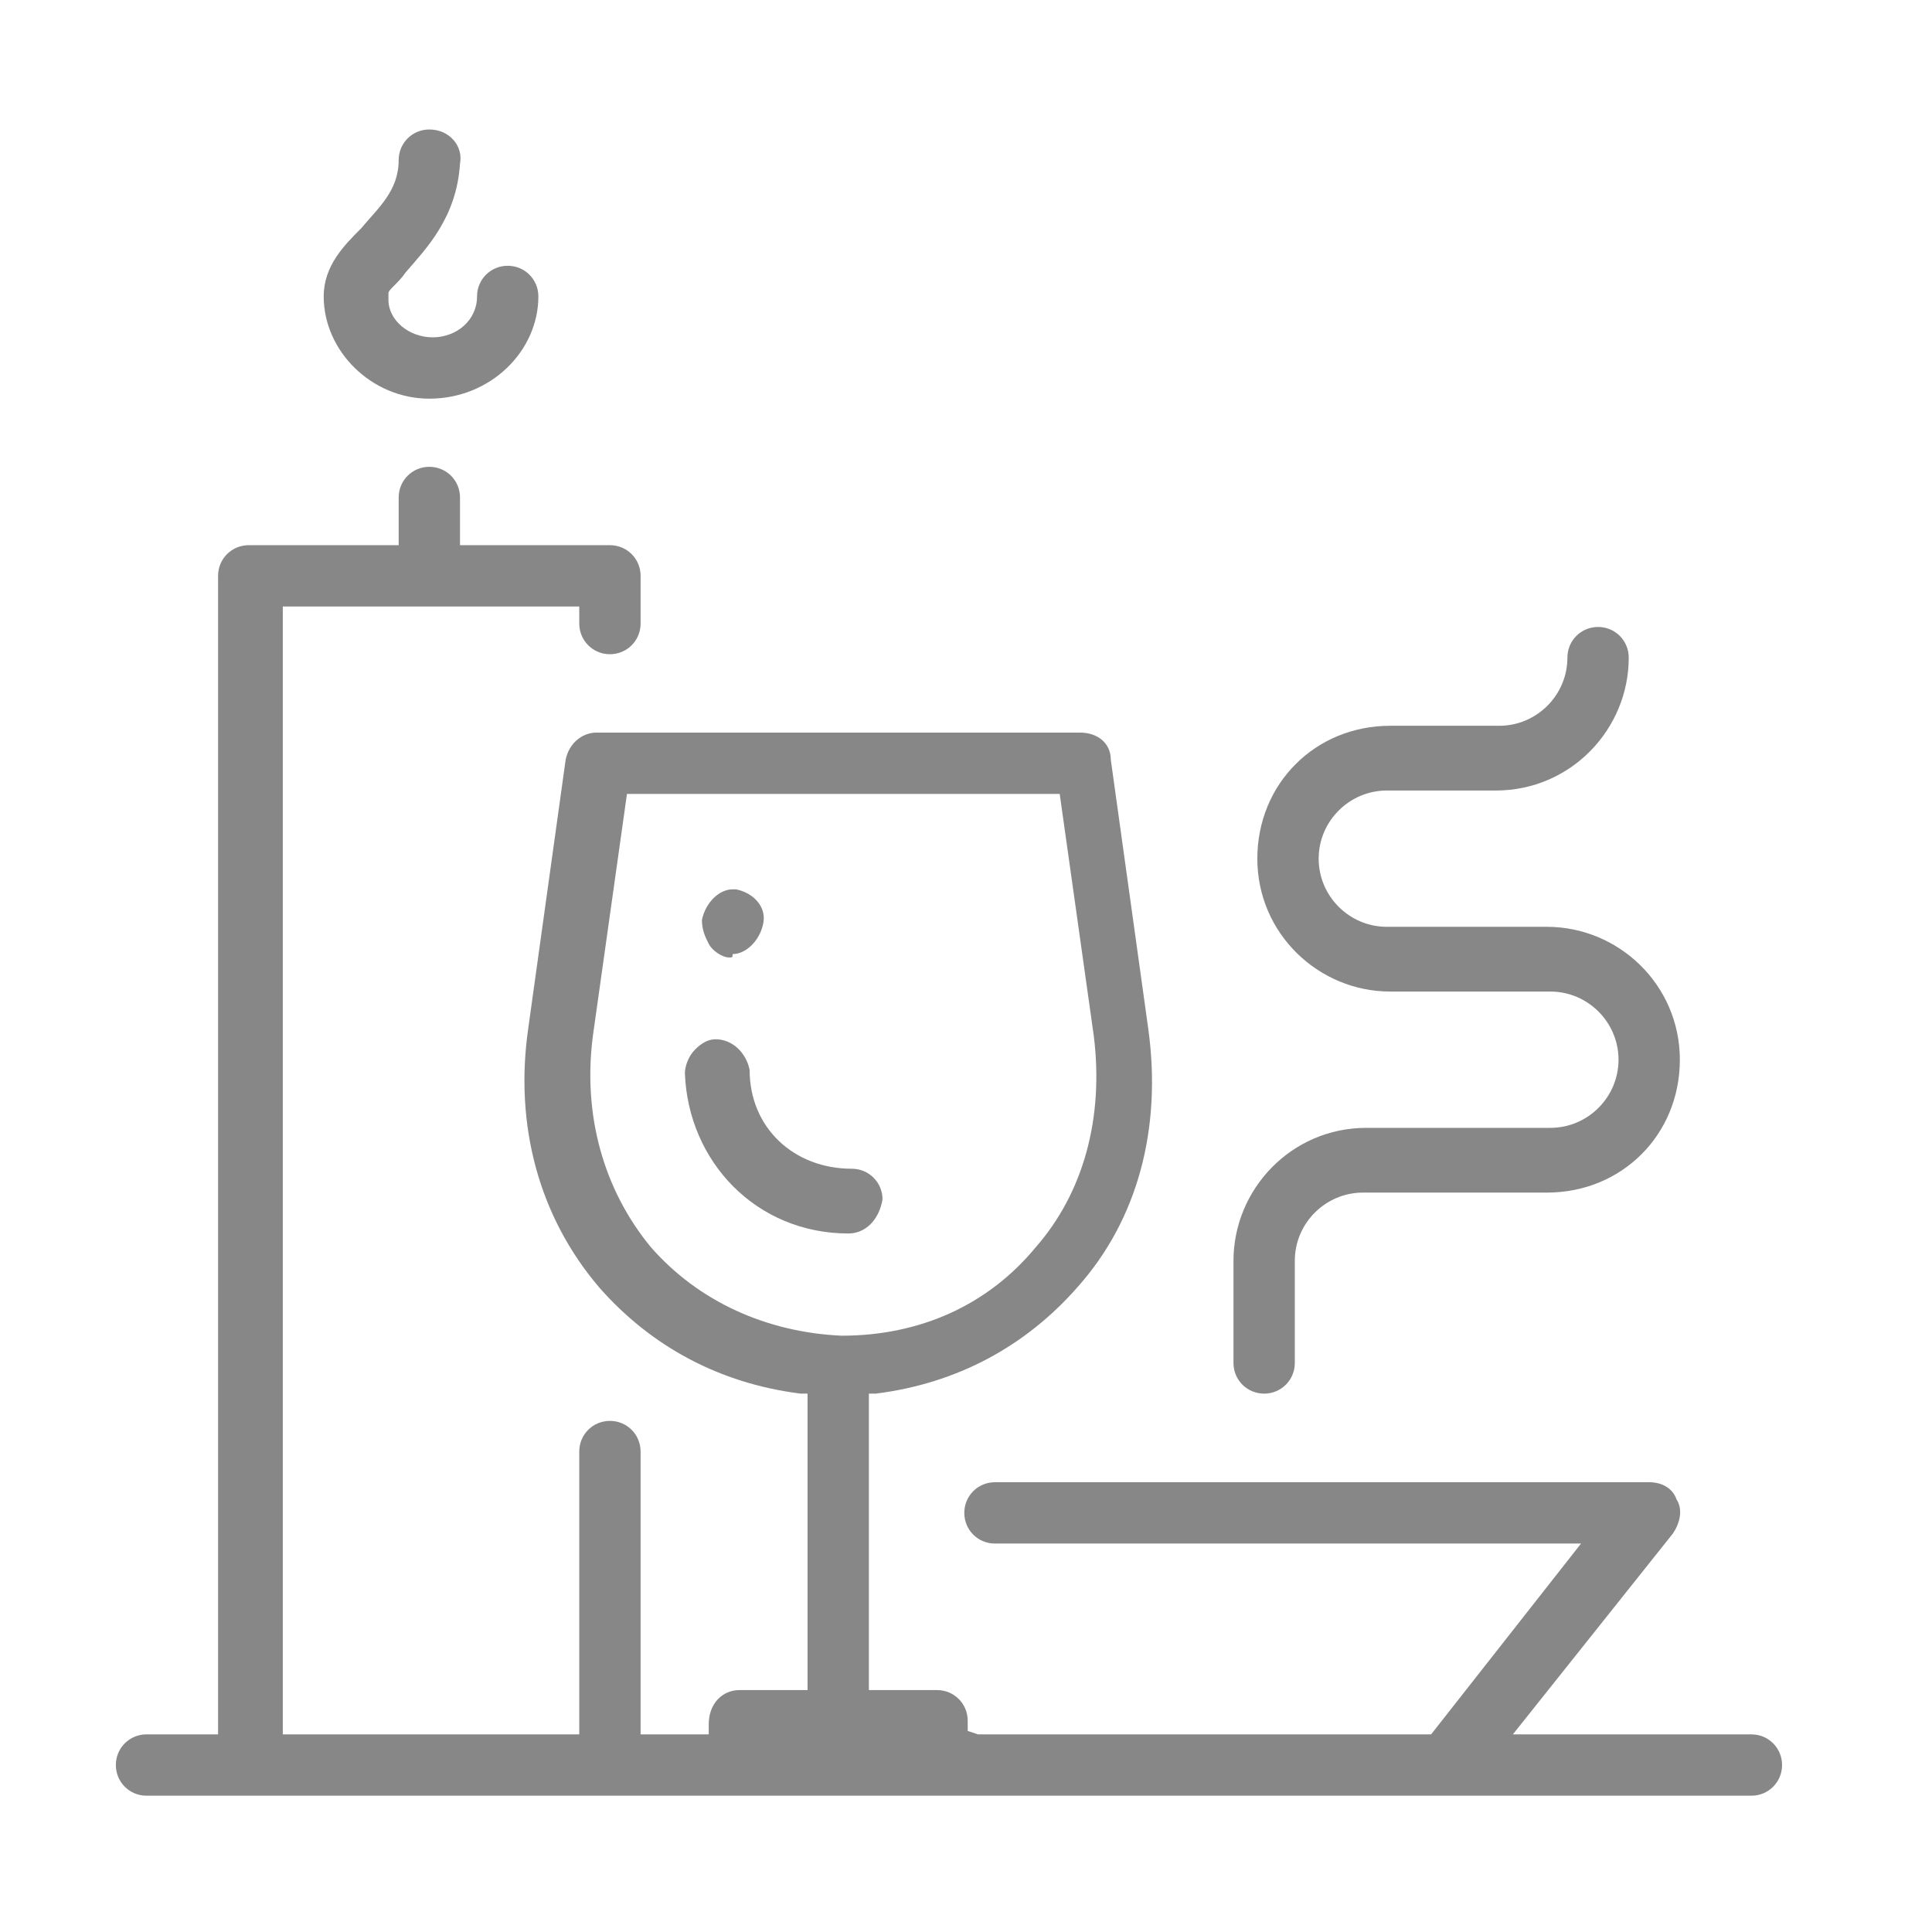
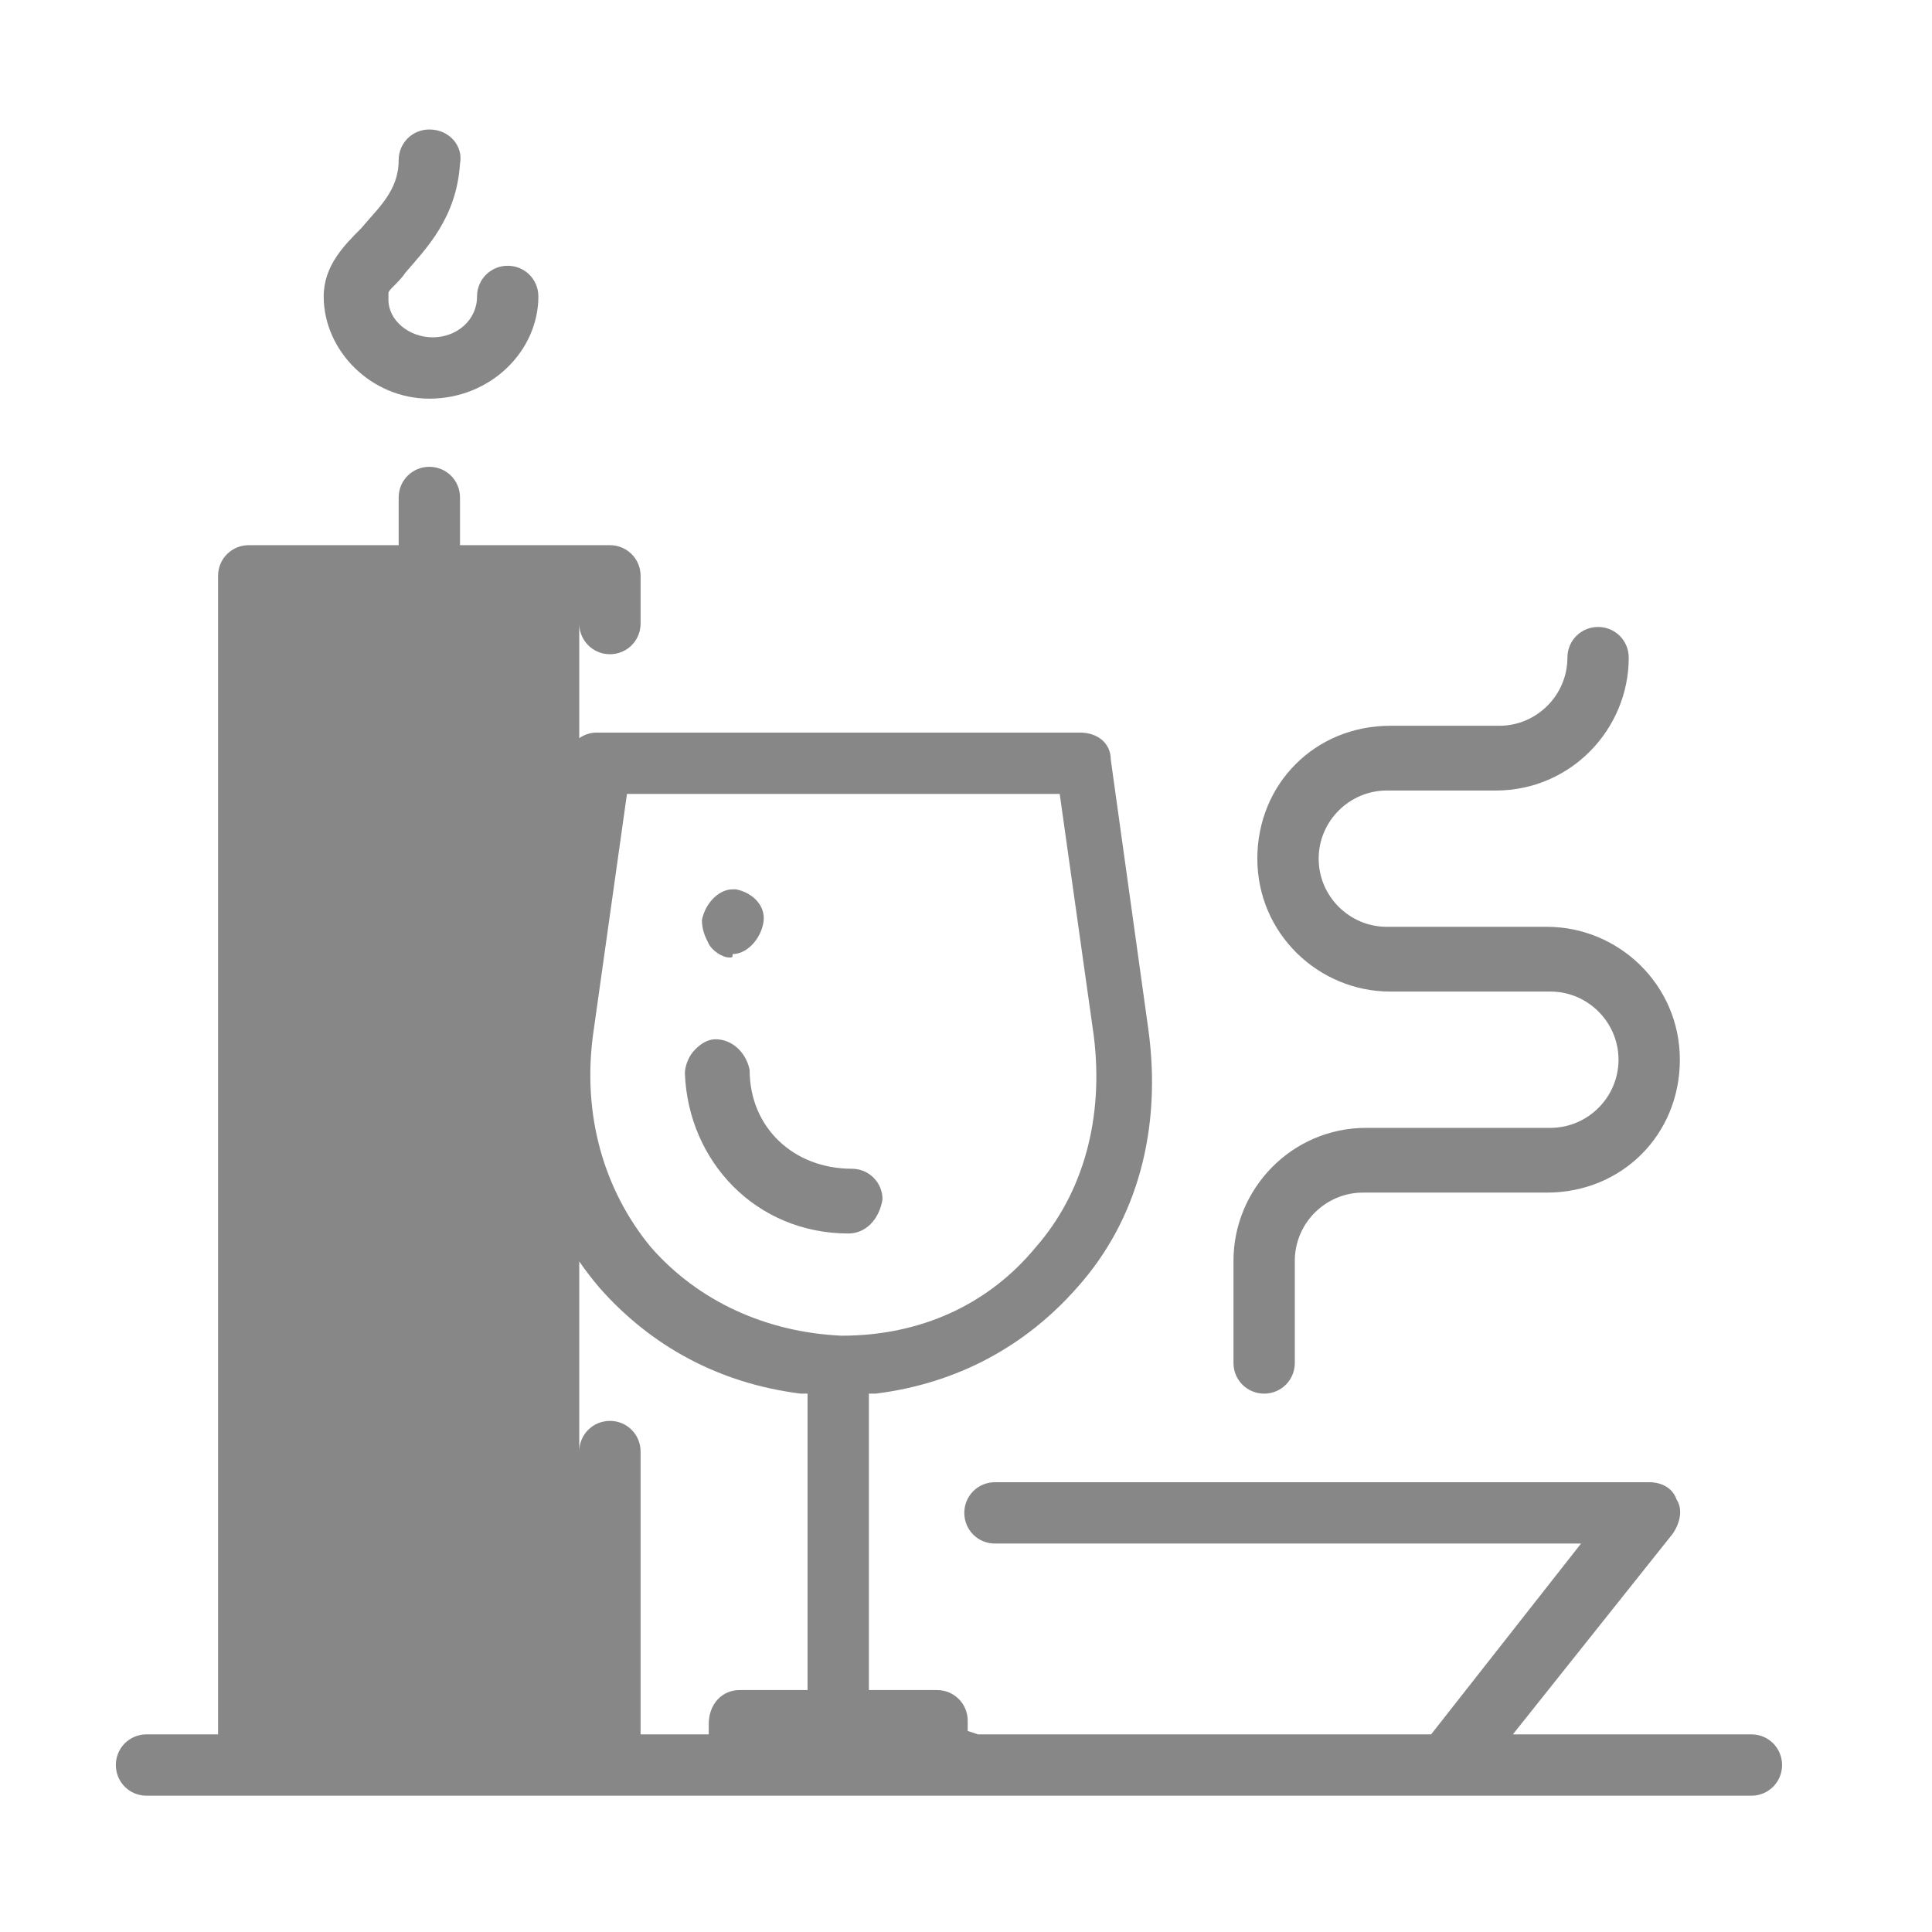
<svg xmlns="http://www.w3.org/2000/svg" version="1.1" id="Réteg_1" x="0px" y="0px" viewBox="0 0 56.7 56.7" style="enable-background:new 0 0 56.7 56.7;" xml:space="preserve">
  <style type="text/css">
	.st0{fill:#878787;}
</style>
-   <path class="st0" d="M4.3,52.7c-0.5,0-0.9-0.4-0.9-0.9s0.4-0.9,0.9-0.9h2.1v-34c0-0.5,0.4-0.9,0.9-0.9h4.4v-1.4  c0-0.5,0.4-0.9,0.9-0.9c0.5,0,0.9,0.4,0.9,0.9v1.4h4.4c0.5,0,0.9,0.4,0.9,0.9v1.4c0,0.5-0.4,0.9-0.9,0.9c-0.5,0-0.9-0.4-0.9-0.9  v-0.5H8.3v33.1H17v-8.3c0-0.5,0.4-0.9,0.9-0.9c0.5,0,0.9,0.4,0.9,0.9v8.3h2l0-0.3c0-0.6,0.4-1,0.9-1h2v-8.7l-0.2,0  c-2.4-0.3-4.4-1.4-5.9-3.1c-1.8-2.1-2.5-4.8-2.1-7.6l1.1-7.9c0.1-0.5,0.5-0.8,0.9-0.8h14.2c0.5,0,0.9,0.3,0.9,0.8l1.1,7.9  c0.4,2.9-0.3,5.6-2.1,7.6c-1.5,1.7-3.5,2.8-5.9,3.1l-0.2,0v8.7h2c0.5,0,0.9,0.4,0.9,0.9v0.3l0.3,0.1H42l4.4-5.6H29.2  c-0.5,0-0.9-0.4-0.9-0.9s0.4-0.9,0.9-0.9h19.2c0.4,0,0.7,0.2,0.8,0.5c0.2,0.3,0.1,0.7-0.1,1l-4.7,5.9h7c0.5,0,0.9,0.4,0.9,0.9  s-0.4,0.9-0.9,0.9H4.3z M17.4,30.4c-0.3,2.3,0.3,4.5,1.7,6.2c1.4,1.6,3.4,2.5,5.6,2.6c2.3,0,4.3-0.9,5.7-2.6c1.4-1.6,2-3.8,1.7-6.2  l-1-7.1H18.4L17.4,30.4z M37.1,40.9c-0.5,0-0.9-0.4-0.9-0.9V37c0-2.1,1.7-3.9,3.9-3.9h5.4c1.1,0,2-0.9,2-2s-0.9-2-2-2h-4.7  c-2.1,0-3.9-1.7-3.9-3.9s1.7-3.9,3.9-3.9h3.2c1.1,0,2-0.9,2-2c0-0.5,0.4-0.9,0.9-0.9c0.5,0,0.9,0.4,0.9,0.9c0,2.1-1.7,3.9-3.9,3.9  h-3.2c-1.1,0-2,0.9-2,2s0.9,2,2,2h4.7c2.1,0,3.9,1.7,3.9,3.9S47.6,35,45.4,35H40c-1.1,0-2,0.9-2,2V40C38,40.5,37.6,40.9,37.1,40.9z   M24.9,36.2c-2.7,0-4.7-2.1-4.8-4.7c0-0.2,0.1-0.5,0.3-0.7s0.4-0.3,0.6-0.3c0,0,0,0,0,0c0.5,0,0.9,0.4,1,0.9c0,1.7,1.3,2.9,3,2.9  c0.5,0,0.9,0.4,0.9,0.9C25.8,35.8,25.4,36.2,24.9,36.2L24.9,36.2z M21.4,28.1c-0.2,0-0.5-0.2-0.6-0.4c-0.1-0.2-0.2-0.4-0.2-0.7  c0.1-0.5,0.5-0.9,0.9-0.9c0,0,0.1,0,0.1,0c0.5,0.1,0.9,0.5,0.8,1c-0.1,0.5-0.5,0.9-0.9,0.9C21.5,28.1,21.5,28.1,21.4,28.1z   M12.6,11.7c-1.7,0-3.1-1.4-3.1-3c0-0.9,0.6-1.5,1.1-2c0.5-0.6,1.1-1.1,1.1-2c0-0.5,0.4-0.9,0.9-0.9c0.6,0,1,0.5,0.9,1  c-0.1,1.6-1,2.5-1.6,3.2c-0.2,0.3-0.5,0.5-0.5,0.6l0,0.1l0,0.1c0,0.6,0.6,1.1,1.3,1.1c0.7,0,1.3-0.5,1.3-1.2c0-0.5,0.4-0.9,0.9-0.9  s0.9,0.4,0.9,0.9C15.8,10.3,14.4,11.7,12.6,11.7z" />
+   <path class="st0" d="M4.3,52.7c-0.5,0-0.9-0.4-0.9-0.9s0.4-0.9,0.9-0.9h2.1v-34c0-0.5,0.4-0.9,0.9-0.9h4.4v-1.4  c0-0.5,0.4-0.9,0.9-0.9c0.5,0,0.9,0.4,0.9,0.9v1.4h4.4c0.5,0,0.9,0.4,0.9,0.9v1.4c0,0.5-0.4,0.9-0.9,0.9c-0.5,0-0.9-0.4-0.9-0.9  v-0.5v33.1H17v-8.3c0-0.5,0.4-0.9,0.9-0.9c0.5,0,0.9,0.4,0.9,0.9v8.3h2l0-0.3c0-0.6,0.4-1,0.9-1h2v-8.7l-0.2,0  c-2.4-0.3-4.4-1.4-5.9-3.1c-1.8-2.1-2.5-4.8-2.1-7.6l1.1-7.9c0.1-0.5,0.5-0.8,0.9-0.8h14.2c0.5,0,0.9,0.3,0.9,0.8l1.1,7.9  c0.4,2.9-0.3,5.6-2.1,7.6c-1.5,1.7-3.5,2.8-5.9,3.1l-0.2,0v8.7h2c0.5,0,0.9,0.4,0.9,0.9v0.3l0.3,0.1H42l4.4-5.6H29.2  c-0.5,0-0.9-0.4-0.9-0.9s0.4-0.9,0.9-0.9h19.2c0.4,0,0.7,0.2,0.8,0.5c0.2,0.3,0.1,0.7-0.1,1l-4.7,5.9h7c0.5,0,0.9,0.4,0.9,0.9  s-0.4,0.9-0.9,0.9H4.3z M17.4,30.4c-0.3,2.3,0.3,4.5,1.7,6.2c1.4,1.6,3.4,2.5,5.6,2.6c2.3,0,4.3-0.9,5.7-2.6c1.4-1.6,2-3.8,1.7-6.2  l-1-7.1H18.4L17.4,30.4z M37.1,40.9c-0.5,0-0.9-0.4-0.9-0.9V37c0-2.1,1.7-3.9,3.9-3.9h5.4c1.1,0,2-0.9,2-2s-0.9-2-2-2h-4.7  c-2.1,0-3.9-1.7-3.9-3.9s1.7-3.9,3.9-3.9h3.2c1.1,0,2-0.9,2-2c0-0.5,0.4-0.9,0.9-0.9c0.5,0,0.9,0.4,0.9,0.9c0,2.1-1.7,3.9-3.9,3.9  h-3.2c-1.1,0-2,0.9-2,2s0.9,2,2,2h4.7c2.1,0,3.9,1.7,3.9,3.9S47.6,35,45.4,35H40c-1.1,0-2,0.9-2,2V40C38,40.5,37.6,40.9,37.1,40.9z   M24.9,36.2c-2.7,0-4.7-2.1-4.8-4.7c0-0.2,0.1-0.5,0.3-0.7s0.4-0.3,0.6-0.3c0,0,0,0,0,0c0.5,0,0.9,0.4,1,0.9c0,1.7,1.3,2.9,3,2.9  c0.5,0,0.9,0.4,0.9,0.9C25.8,35.8,25.4,36.2,24.9,36.2L24.9,36.2z M21.4,28.1c-0.2,0-0.5-0.2-0.6-0.4c-0.1-0.2-0.2-0.4-0.2-0.7  c0.1-0.5,0.5-0.9,0.9-0.9c0,0,0.1,0,0.1,0c0.5,0.1,0.9,0.5,0.8,1c-0.1,0.5-0.5,0.9-0.9,0.9C21.5,28.1,21.5,28.1,21.4,28.1z   M12.6,11.7c-1.7,0-3.1-1.4-3.1-3c0-0.9,0.6-1.5,1.1-2c0.5-0.6,1.1-1.1,1.1-2c0-0.5,0.4-0.9,0.9-0.9c0.6,0,1,0.5,0.9,1  c-0.1,1.6-1,2.5-1.6,3.2c-0.2,0.3-0.5,0.5-0.5,0.6l0,0.1l0,0.1c0,0.6,0.6,1.1,1.3,1.1c0.7,0,1.3-0.5,1.3-1.2c0-0.5,0.4-0.9,0.9-0.9  s0.9,0.4,0.9,0.9C15.8,10.3,14.4,11.7,12.6,11.7z" />
</svg>